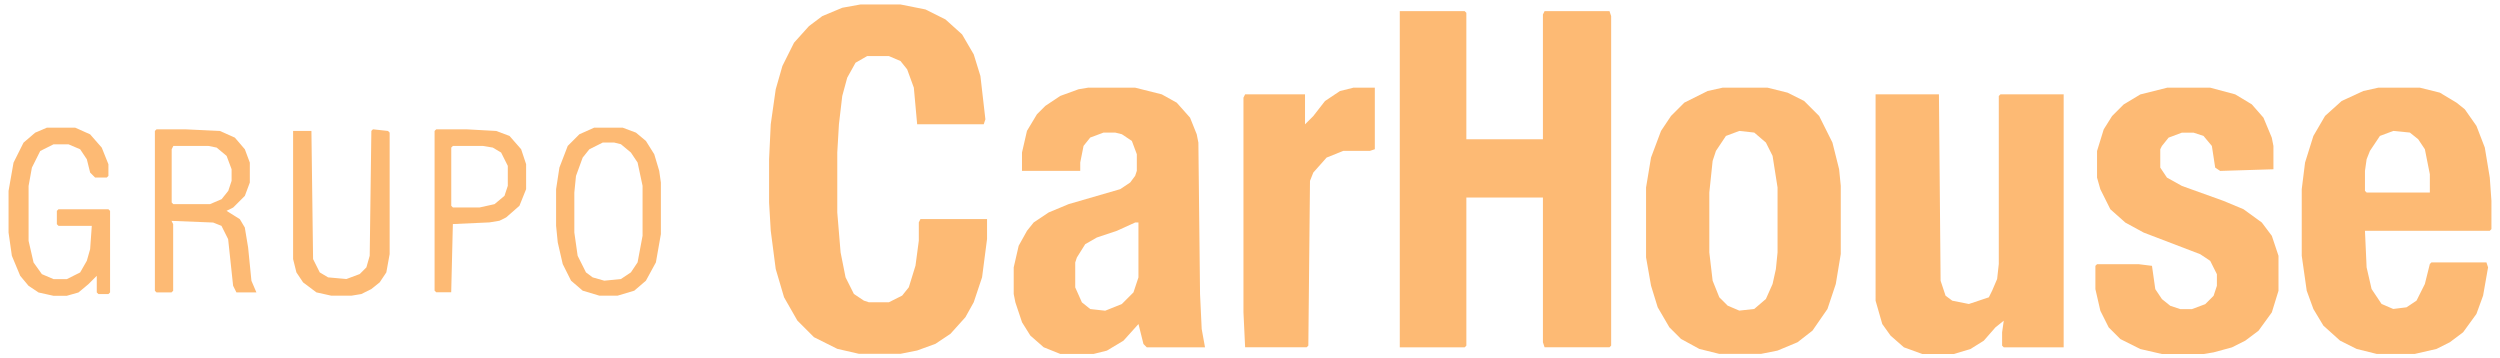
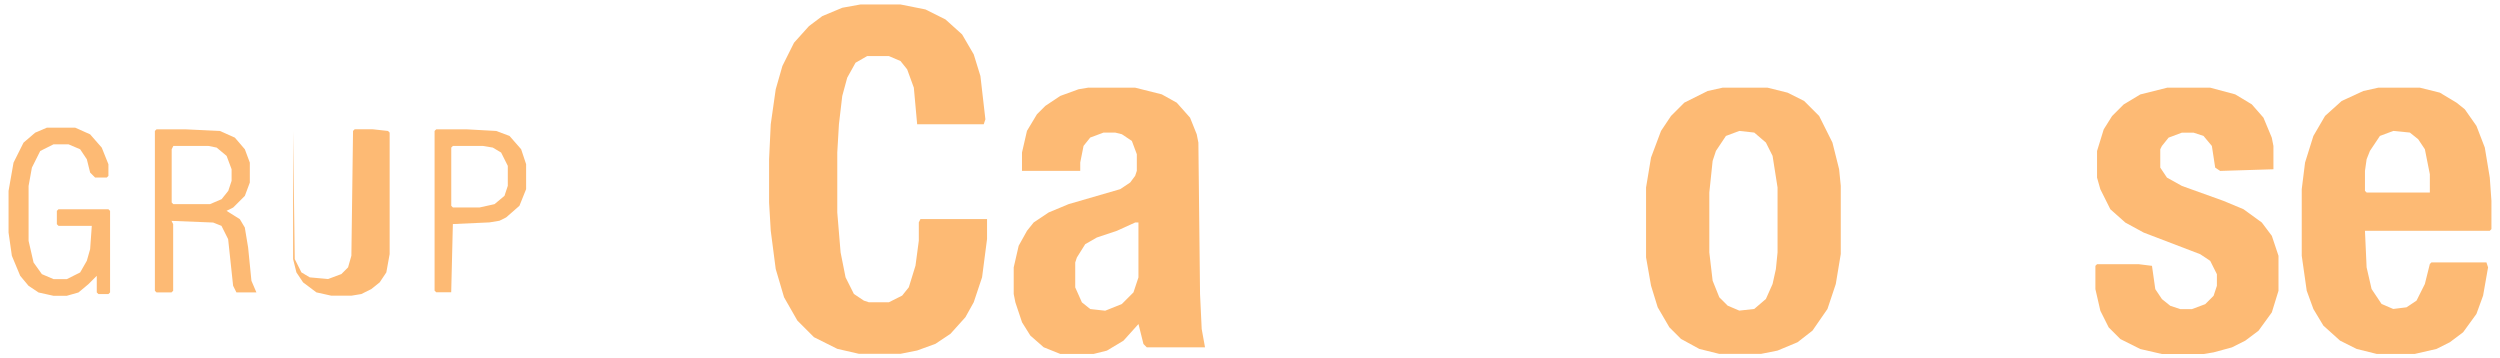
<svg xmlns="http://www.w3.org/2000/svg" id="Layer_1" version="1.1" viewBox="0 0 558 80">
  <defs>
    <style>
      .st0 {
        fill: #fdba74;
      }
    </style>
  </defs>
-   <path class="st0" d="M312.43,2.49h14.49l.37.37v28.23h17.09V3.23l.37-.74h14.49l.37,1.11v73.54l-.37.37h-14.49l-.37-1.11v-32.31h-17.09v33.06l-.37.37h-14.49V2.49Z" />
  <path class="st0" d="M192.09,1h8.91l5.57,1.11,4.46,2.23,3.71,3.34,2.6,4.46,1.49,4.83,1.11,9.66-.37,1.11h-14.86l-.74-8.17-1.49-4.09-1.49-1.86-2.6-1.11h-4.83l-2.6,1.49-1.86,3.34-1.11,4.09-.74,6.31-.37,6.31v13.37l.74,8.91,1.11,5.57,1.86,3.71,2.23,1.49,1.11.37h4.46l2.97-1.49,1.49-1.86,1.49-4.83.74-5.57v-4.09l.37-.74h14.86v4.46l-1.11,8.54-1.86,5.57-1.86,3.34-3.34,3.71-3.34,2.23-4.09,1.49-3.71.74h-9.29l-4.83-1.11-5.2-2.6-3.71-3.71-2.97-5.2-1.86-6.31-1.11-8.54-.37-6.31v-9.66l.37-7.8,1.11-7.8,1.49-5.2,2.6-5.2,3.34-3.71,2.97-2.23,4.46-1.86,4.09-.74h0Z" />
-   <path class="st0" d="M418.66,21.06h14.11l.37,41.6,1.11,3.34,1.49,1.11,3.71.74,4.46-1.49.74-1.49,1.11-2.6.37-3.34V21.43l.37-.37h14.11v56.46h-13.37l-.37-.37v-2.97l.37-2.6-1.86,1.49-2.6,2.97-2.97,1.86-3.71,1.11h-7.06l-4.09-1.49-2.97-2.6-1.86-2.6-1.49-5.2V21.06h.03Z" />
  <path class="st0" d="M242.97,19.57h10.4l5.94,1.49,3.34,1.86,2.97,3.34,1.49,3.71.37,1.86.37,33.8.37,7.8.74,4.09h-13l-.74-.74-1.11-4.46-3.34,3.71-3.71,2.23-2.97.74h-7.43l-3.71-1.49-2.97-2.6-1.86-2.97-1.49-4.46-.37-1.86v-5.94l1.11-4.83,1.86-3.34,1.49-1.86,3.34-2.23,4.46-1.86,11.51-3.34,2.23-1.49,1.11-1.49.37-1.11v-3.71l-1.11-2.97-2.23-1.49-1.49-.37h-2.6l-2.97,1.11-1.49,1.86-.74,3.71v1.86h-13v-4.09l1.11-4.83,2.23-3.71,1.86-1.86,3.34-2.23,4.09-1.49,2.23-.37v.02ZM253.37,49.66l-4.09,1.86-4.46,1.49-2.6,1.49-1.86,2.97-.37,1.11v5.57l1.49,3.34,1.86,1.49,3.34.37,3.71-1.49,2.6-2.6,1.11-3.34v-12.26h-.74,0Z" />
  <path class="st0" d="M384.49,19.57h10.03l4.46,1.11,3.71,1.86,3.34,3.34,2.97,5.94,1.49,5.94.37,3.71v15.23l-1.11,6.69-1.86,5.57-3.34,4.83-3.34,2.6-4.46,1.86-3.71.74h-9.29l-4.46-1.11-4.09-2.23-2.6-2.6-2.6-4.46-1.49-4.83-1.11-6.31v-15.6l1.11-6.69,2.23-5.94,2.23-3.34,2.97-2.97,5.2-2.6,3.34-.74h0ZM388.2,29.23l-2.97,1.11-2.23,3.34-.74,2.23-.74,7.06v13.37l.74,6.31,1.49,3.71,1.86,1.86,2.6,1.11,3.34-.37,2.6-2.23,1.49-3.34.74-3.34.37-3.71v-14.49l-1.11-7.06-1.49-2.97-2.6-2.23-3.34-.37h0Z" />
  <path class="st0" d="M530.83,19.57h9.29l4.46,1.11,3.71,2.23,1.86,1.49,2.6,3.71,1.86,4.83,1.11,6.69.37,5.2v6.31l-.37.37h-27.86l.37,8.17,1.11,4.83,2.23,3.34,2.6,1.11,2.97-.37,2.23-1.49,1.86-3.71,1.11-4.46.37-.37h12.26l.37,1.11-1.11,6.31-1.49,4.09-2.97,4.09-2.97,2.23-2.97,1.49-4.83,1.11h-8.54l-4.46-1.11-3.71-1.86-3.71-3.34-2.23-3.71-1.49-4.09-1.11-7.8v-14.86l.74-5.94,1.86-5.94,2.6-4.46,3.71-3.34,4.83-2.23,3.34-.74h0ZM534.17,29.23l-2.97,1.11-2.23,3.34-.74,1.86-.37,2.6v4.46l.37.37h14.11v-4.09l-1.11-5.57-1.49-2.23-1.86-1.49-3.71-.37h0Z" />
  <path class="st0" d="M483.66,19.57h9.66l5.57,1.49,3.71,2.23,2.6,2.97,1.86,4.46.37,1.86v5.2l-11.89.37-1.11-.74-.74-4.83-1.86-2.23-2.23-.74h-2.6l-2.97,1.11-1.49,1.86-.37.74v4.09l1.49,2.23,3.34,1.86,9.29,3.34,4.46,1.86,4.09,2.97,2.23,2.97,1.49,4.46v7.8l-1.49,4.83-2.97,4.09-2.97,2.23-2.97,1.49-4.09,1.11-2.23.37h-9.29l-4.83-1.11-4.46-2.23-2.6-2.6-1.86-3.71-1.11-4.83v-5.2l.37-.37h9.29l2.97.37.74,5.2,1.49,2.23,1.86,1.49,2.23.74h2.6l2.97-1.11,1.86-1.86.74-2.23v-2.6l-1.49-2.97-2.23-1.49-12.63-4.83-4.09-2.23-3.34-2.97-2.23-4.46-.74-2.6v-5.94l1.49-4.83,1.86-2.97,2.6-2.6,3.71-2.23,5.94-1.49v-.02Z" />
-   <path class="st0" d="M302.03,19.57h4.83v13.74l-1.11.37h-5.94l-3.71,1.49-2.97,3.34-.74,1.86-.37,36.77-.37.37h-13.74l-.37-7.8V21.8l.37-.74h13.37v6.69l1.86-1.86,2.6-3.34,3.34-2.23,2.97-.74h-.02Z" />
  <path class="st0" d="M34.97,28.86h6.31l7.8.37,3.34,1.49,2.23,2.6,1.11,2.97v4.46l-1.11,2.97-2.6,2.6-1.49.74,2.97,1.86,1.11,1.86.74,4.46.74,7.43,1.11,2.6h-4.46l-.74-1.49-1.11-10.4-1.49-2.97-1.86-.74-9.29-.37.37.74v14.86l-.37.37h-3.34l-.37-.37V29.23l.37-.37h.03ZM38.69,32.57l-.37.74v11.89l.37.37h8.17l2.6-1.11,1.49-1.86.74-2.23v-2.6l-1.11-2.97-2.23-1.86-1.86-.37h-7.8Z" />
  <path class="st0" d="M10.46,28.49h6.31l3.34,1.49,2.6,2.97,1.49,3.71v2.6l-.37.37h-2.6l-1.11-1.11-.74-2.97-1.49-2.23-2.6-1.11h-3.34l-2.97,1.49-1.86,3.71-.74,4.09v12.26l1.11,4.83,1.86,2.6,2.6,1.11h2.97l2.97-1.49,1.49-2.6.74-2.6.37-5.2h-7.43l-.37-.37v-2.97l.37-.37h11.14l.37.37v18.2l-.37.37h-2.23l-.37-.37v-3.71l-1.86,1.86-2.23,1.86-2.6.74h-2.97l-3.34-.74-2.23-1.49-1.86-2.23-1.86-4.46-.74-5.2v-9.29l1.11-6.31,2.23-4.46,2.6-2.23,2.6-1.11h.01Z" />
-   <path class="st0" d="M132.66,28.49h6.31l2.97,1.11,2.23,1.86,1.86,2.97,1.11,3.71.37,2.6v11.51l-1.11,6.31-2.23,4.09-2.6,2.23-3.71,1.11h-4.09l-3.71-1.11-2.6-2.23-1.86-3.71-1.11-4.83-.37-3.71v-8.17l.74-4.83,1.86-4.83,2.6-2.6,3.34-1.49h0ZM134.51,31.83l-2.97,1.49-1.49,1.86-1.49,4.09-.37,3.71v8.91l.74,5.2,1.86,3.71,1.49,1.11,2.6.74,3.71-.37,2.23-1.49,1.49-2.23,1.11-5.94v-11.14l-1.11-5.2-1.49-2.23-2.23-1.86-1.49-.37h-2.6,0Z" />
-   <path class="st0" d="M83.26,28.86l3.34.37.37.37v27.11l-.74,4.09-1.49,2.23-1.86,1.49-2.23,1.11-2.23.37h-4.46l-3.34-.74-2.97-2.23-1.49-2.23-.74-2.97v-28.6h4.09l.37,28.6,1.49,2.97,1.86,1.11,4.09.37,2.97-1.11,1.49-1.49.74-2.6.37-27.86.37-.37h0Z" />
+   <path class="st0" d="M83.26,28.86l3.34.37.37.37v27.11l-.74,4.09-1.49,2.23-1.86,1.49-2.23,1.11-2.23.37h-4.46l-3.34-.74-2.97-2.23-1.49-2.23-.74-2.97v-28.6l.37,28.6,1.49,2.97,1.86,1.11,4.09.37,2.97-1.11,1.49-1.49.74-2.6.37-27.86.37-.37h0Z" />
  <path class="st0" d="M97.37,28.86h6.69l6.69.37,2.97,1.11,2.6,2.97,1.11,3.34v5.57l-1.49,3.71-2.97,2.6-1.49.74-2.23.37-8.17.37-.37,15.23h-3.34l-.37-.37V29.23s.37-.37.37-.37ZM101.09,32.57l-.37.37v13l.37.37h5.94l3.34-.74,2.23-1.86.74-2.23v-4.46l-1.49-2.97-1.86-1.11-2.23-.37h-6.69.02Z" />
</svg>